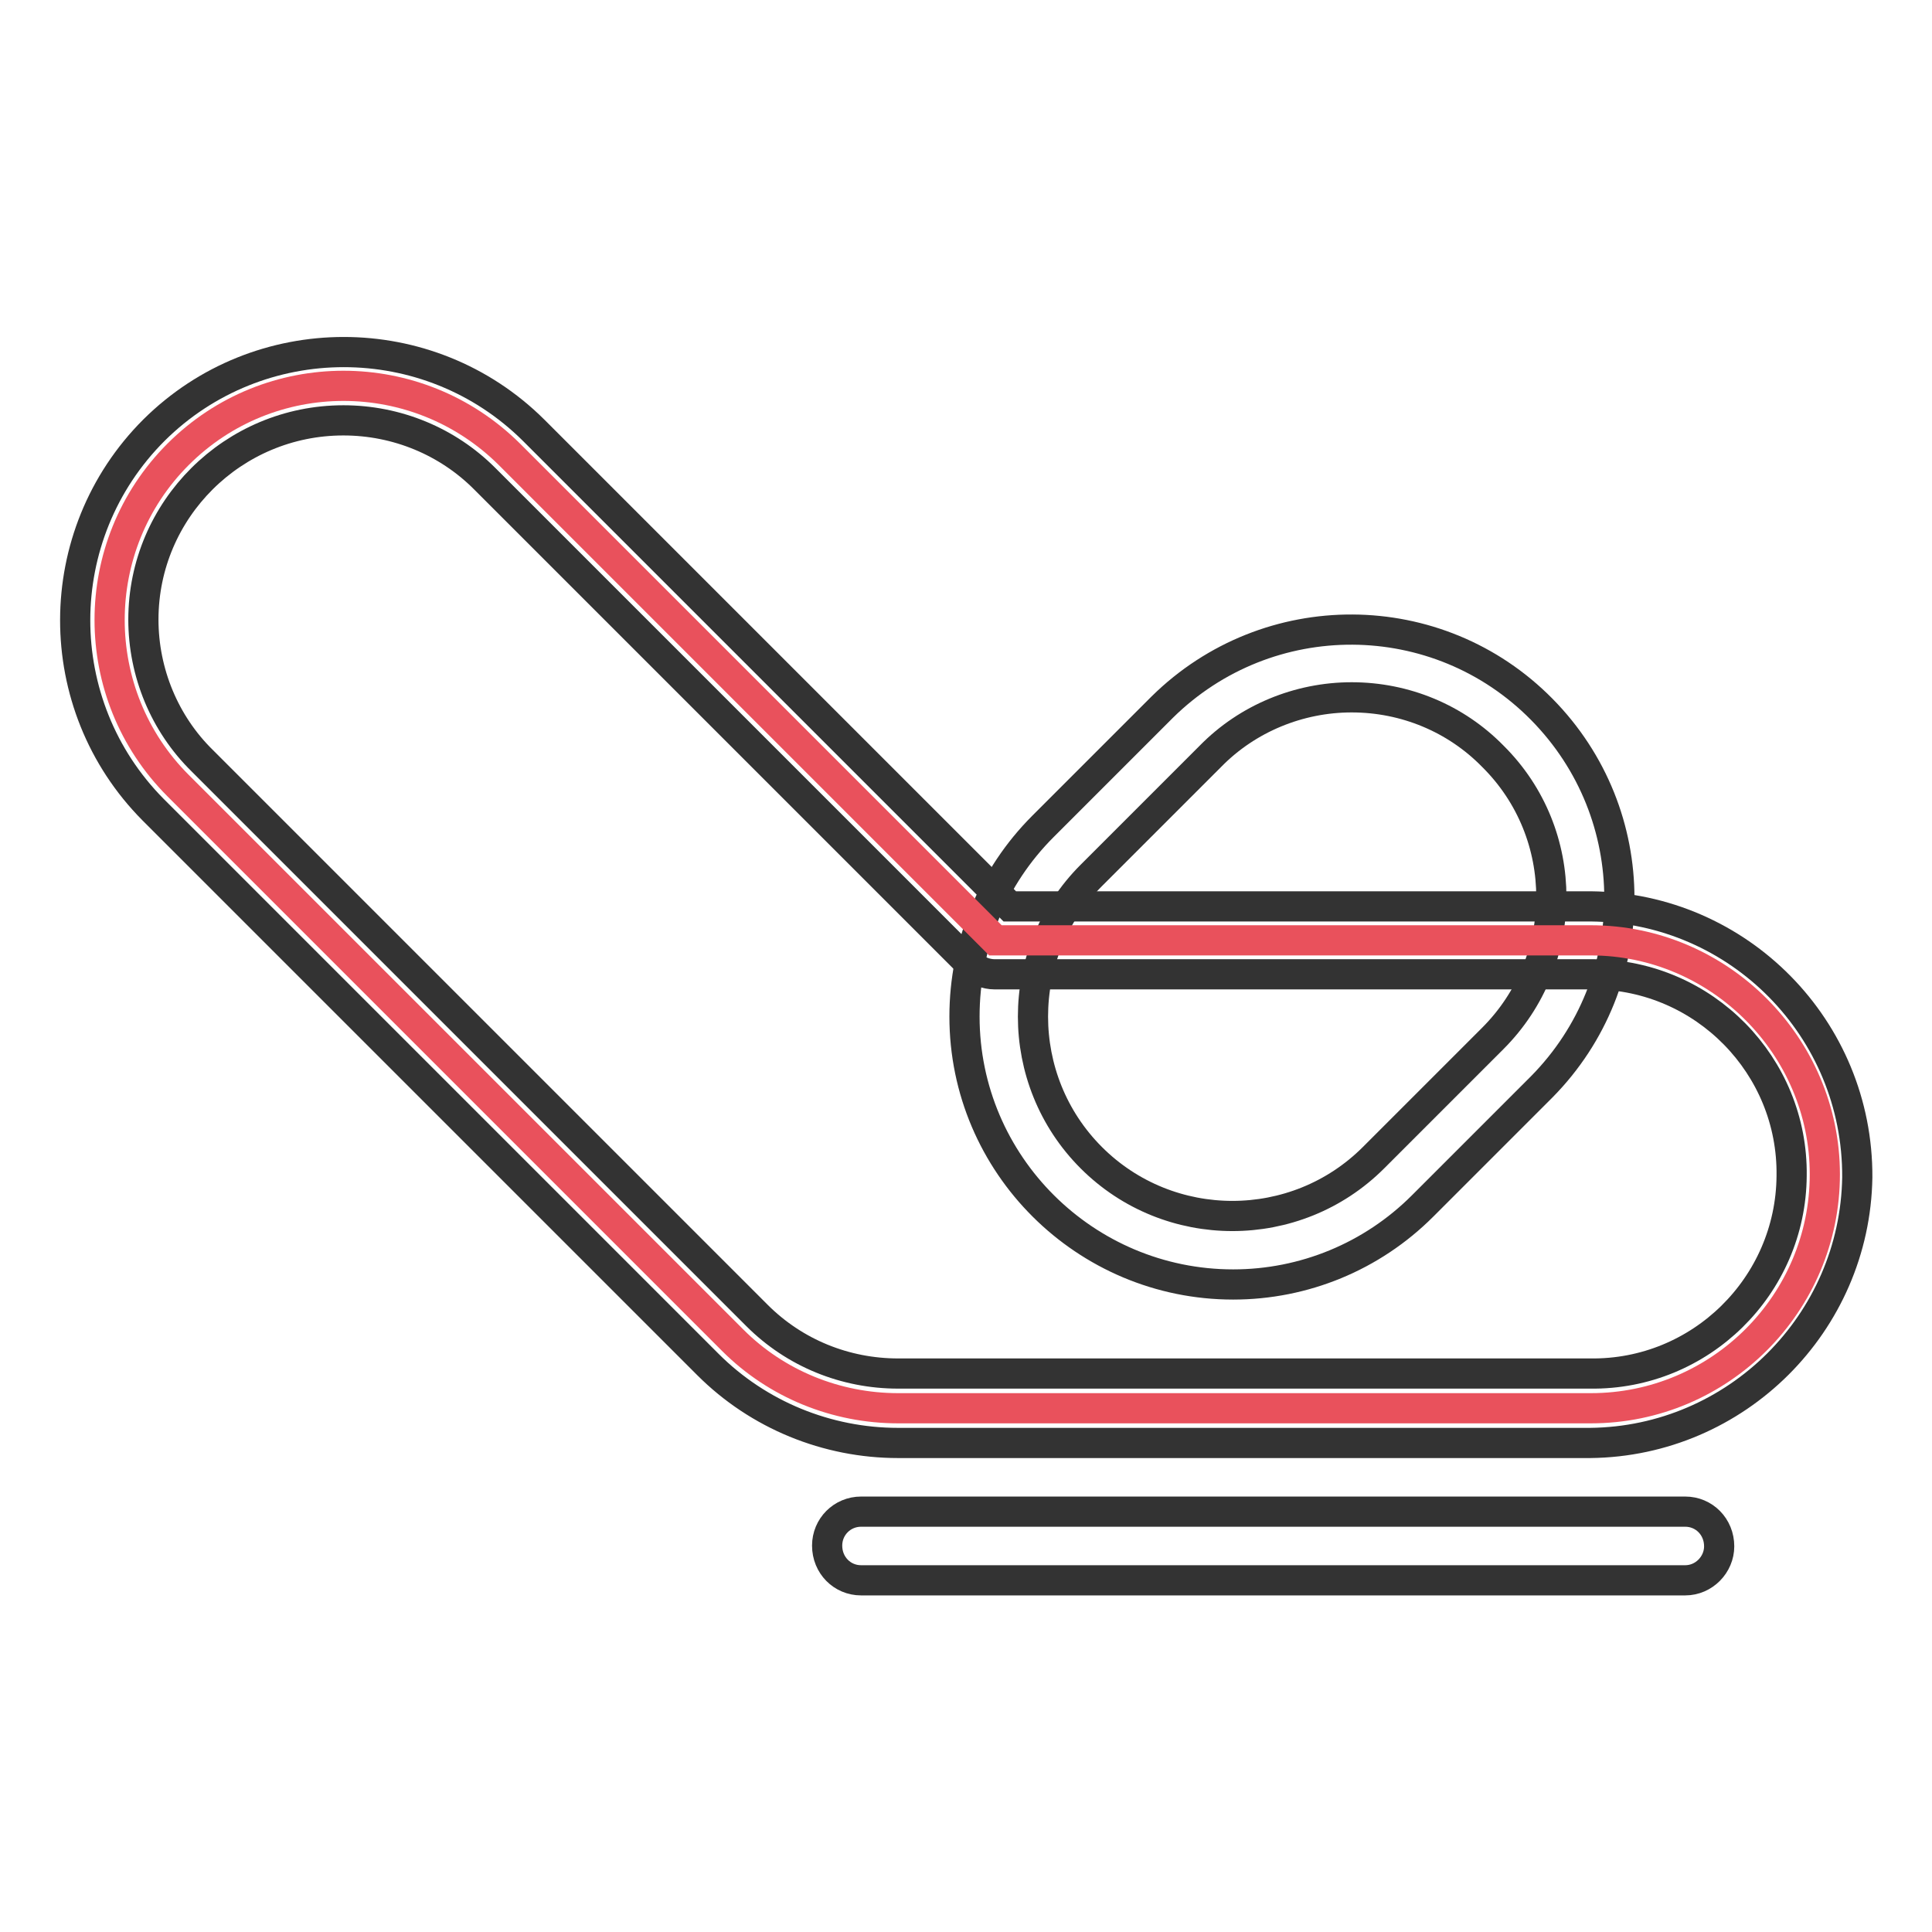
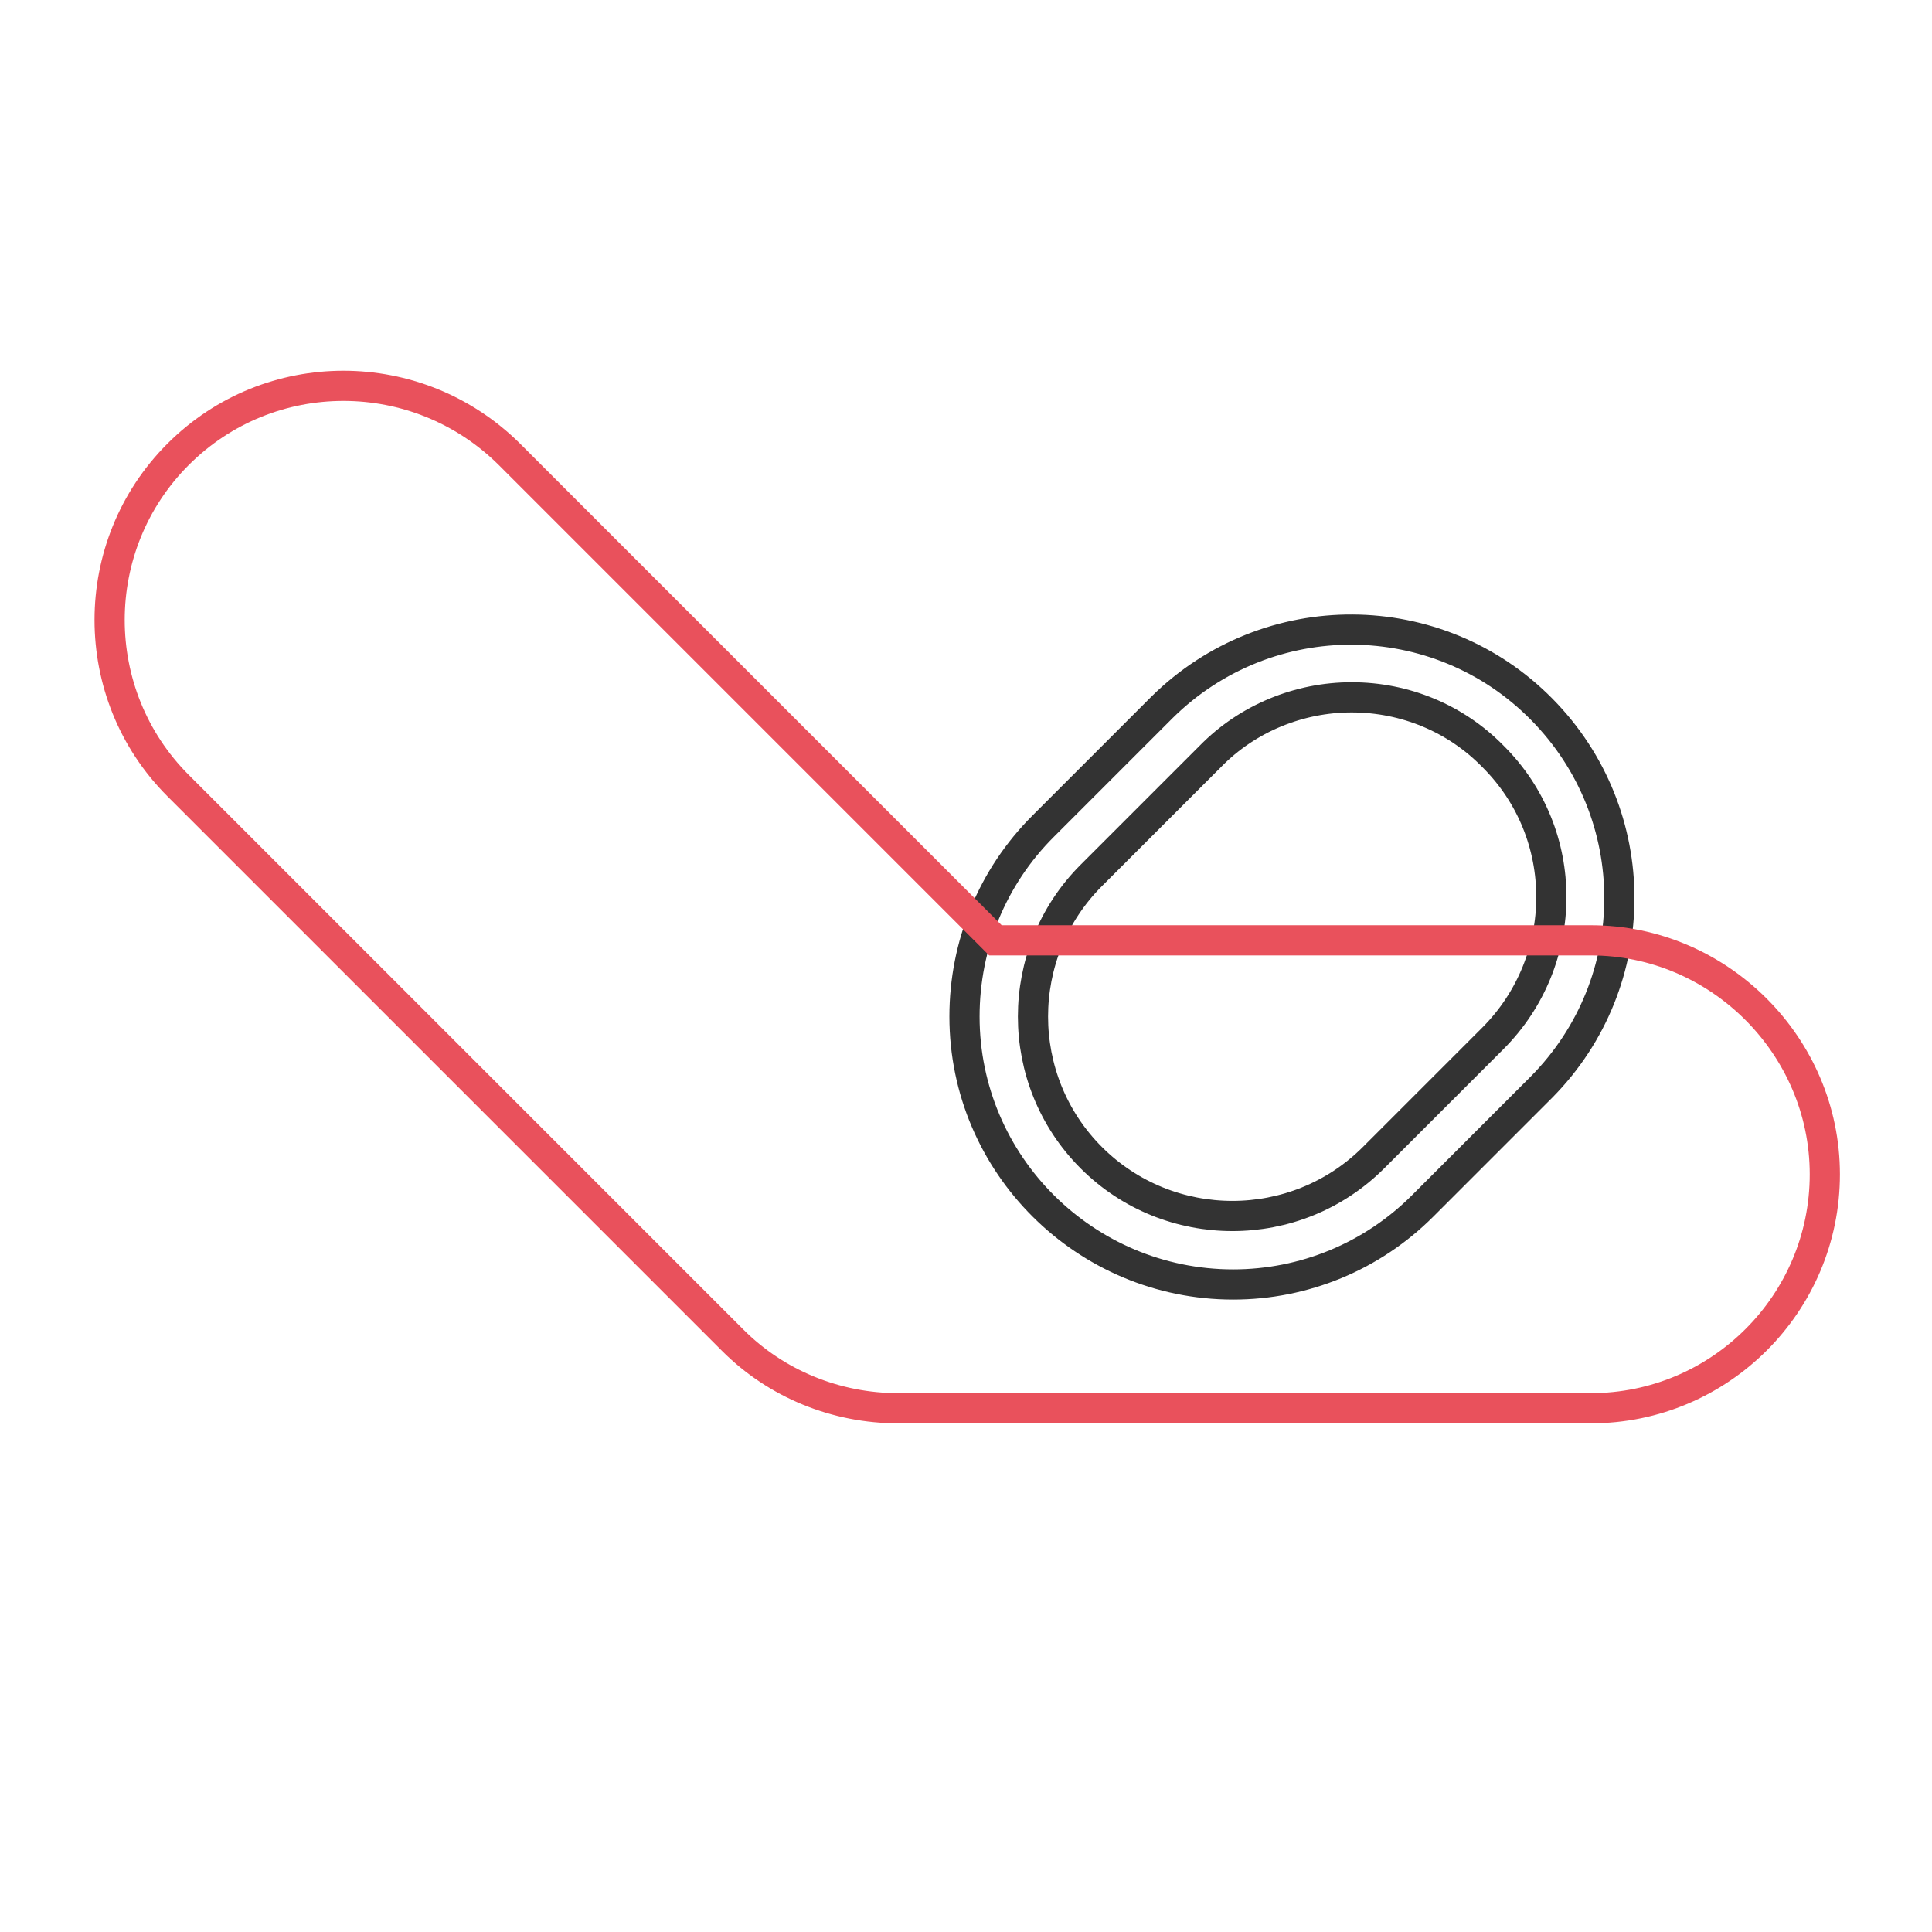
<svg xmlns="http://www.w3.org/2000/svg" version="1.1" x="0px" y="0px" viewBox="0 0 256 256" enable-background="new 0 0 256 256" xml:space="preserve">
  <g>
    <path stroke-width="4" fill-opacity="0" stroke="#333333" d="M163.4,170.2c-19.6,0-35.6-15.9-35.6-35.5c0-9.5,3.7-18.5,10.4-25.2L154,93.7c14-13.8,36.5-13.7,50.3,0.3 c13.7,13.9,13.7,36.1,0,50l-15.8,15.8C181.8,166.5,172.8,170.2,163.4,170.2L163.4,170.2z M179.1,92.4c-7,0-13.8,2.8-18.7,7.8 L144.6,116c-10.3,10.3-10.3,27.1,0,37.4c10.3,10.3,27.1,10.3,37.4,0l15.8-15.8c10.3-10.3,10.4-27.1,0-37.4 C192.9,95.2,186.2,92.4,179.1,92.4z" />
    <path stroke-width="4" fill-opacity="0" stroke="#e9515c" d="M241.8,155.6c0,17.1-13.9,31-31,31H119c-8.2,0-16.1-3.2-21.9-9l-21.3-21.3l-52.2-52.2 c-12.1-12.1-12.1-31.8,0-43.9c12.1-12.1,31.7-12.1,43.9,0l64.4,64.4h78.9C227.8,124.6,241.8,138.6,241.8,155.6z" />
-     <path stroke-width="4" fill-opacity="0" stroke="#333333" d="M210.7,191.2H119c-9.4,0-18.5-3.7-25.2-10.4l-73.5-73.5C6.5,93.4,6.5,70.9,20.4,57 c13.9-13.8,36.4-13.8,50.3,0l63.1,63.1h77c19.6,0.2,35.4,16.2,35.3,35.9C245.8,175.3,230.1,191,210.7,191.2z M45.5,55.7 c-14.6,0-26.5,11.8-26.5,26.4c0,7,2.8,13.8,7.8,18.7l73.5,73.5c5,5,11.7,7.7,18.7,7.7h91.7c14.6,0.2,26.6-11.6,26.7-26.2 c0.2-14.6-11.6-26.6-26.2-26.7c-0.2,0-0.4,0-0.5,0h-78.9c-1.2,0-2.4-0.5-3.2-1.3L64.2,63.4C59.3,58.5,52.6,55.7,45.5,55.7z  M223.3,209.4H114.1c-2.5,0-4.5-2-4.5-4.6c0-2.5,2-4.5,4.5-4.5h109.2c2.5,0,4.5,2,4.5,4.6C227.8,207.3,225.8,209.4,223.3,209.4 L223.3,209.4z" />
  </g>
</svg>